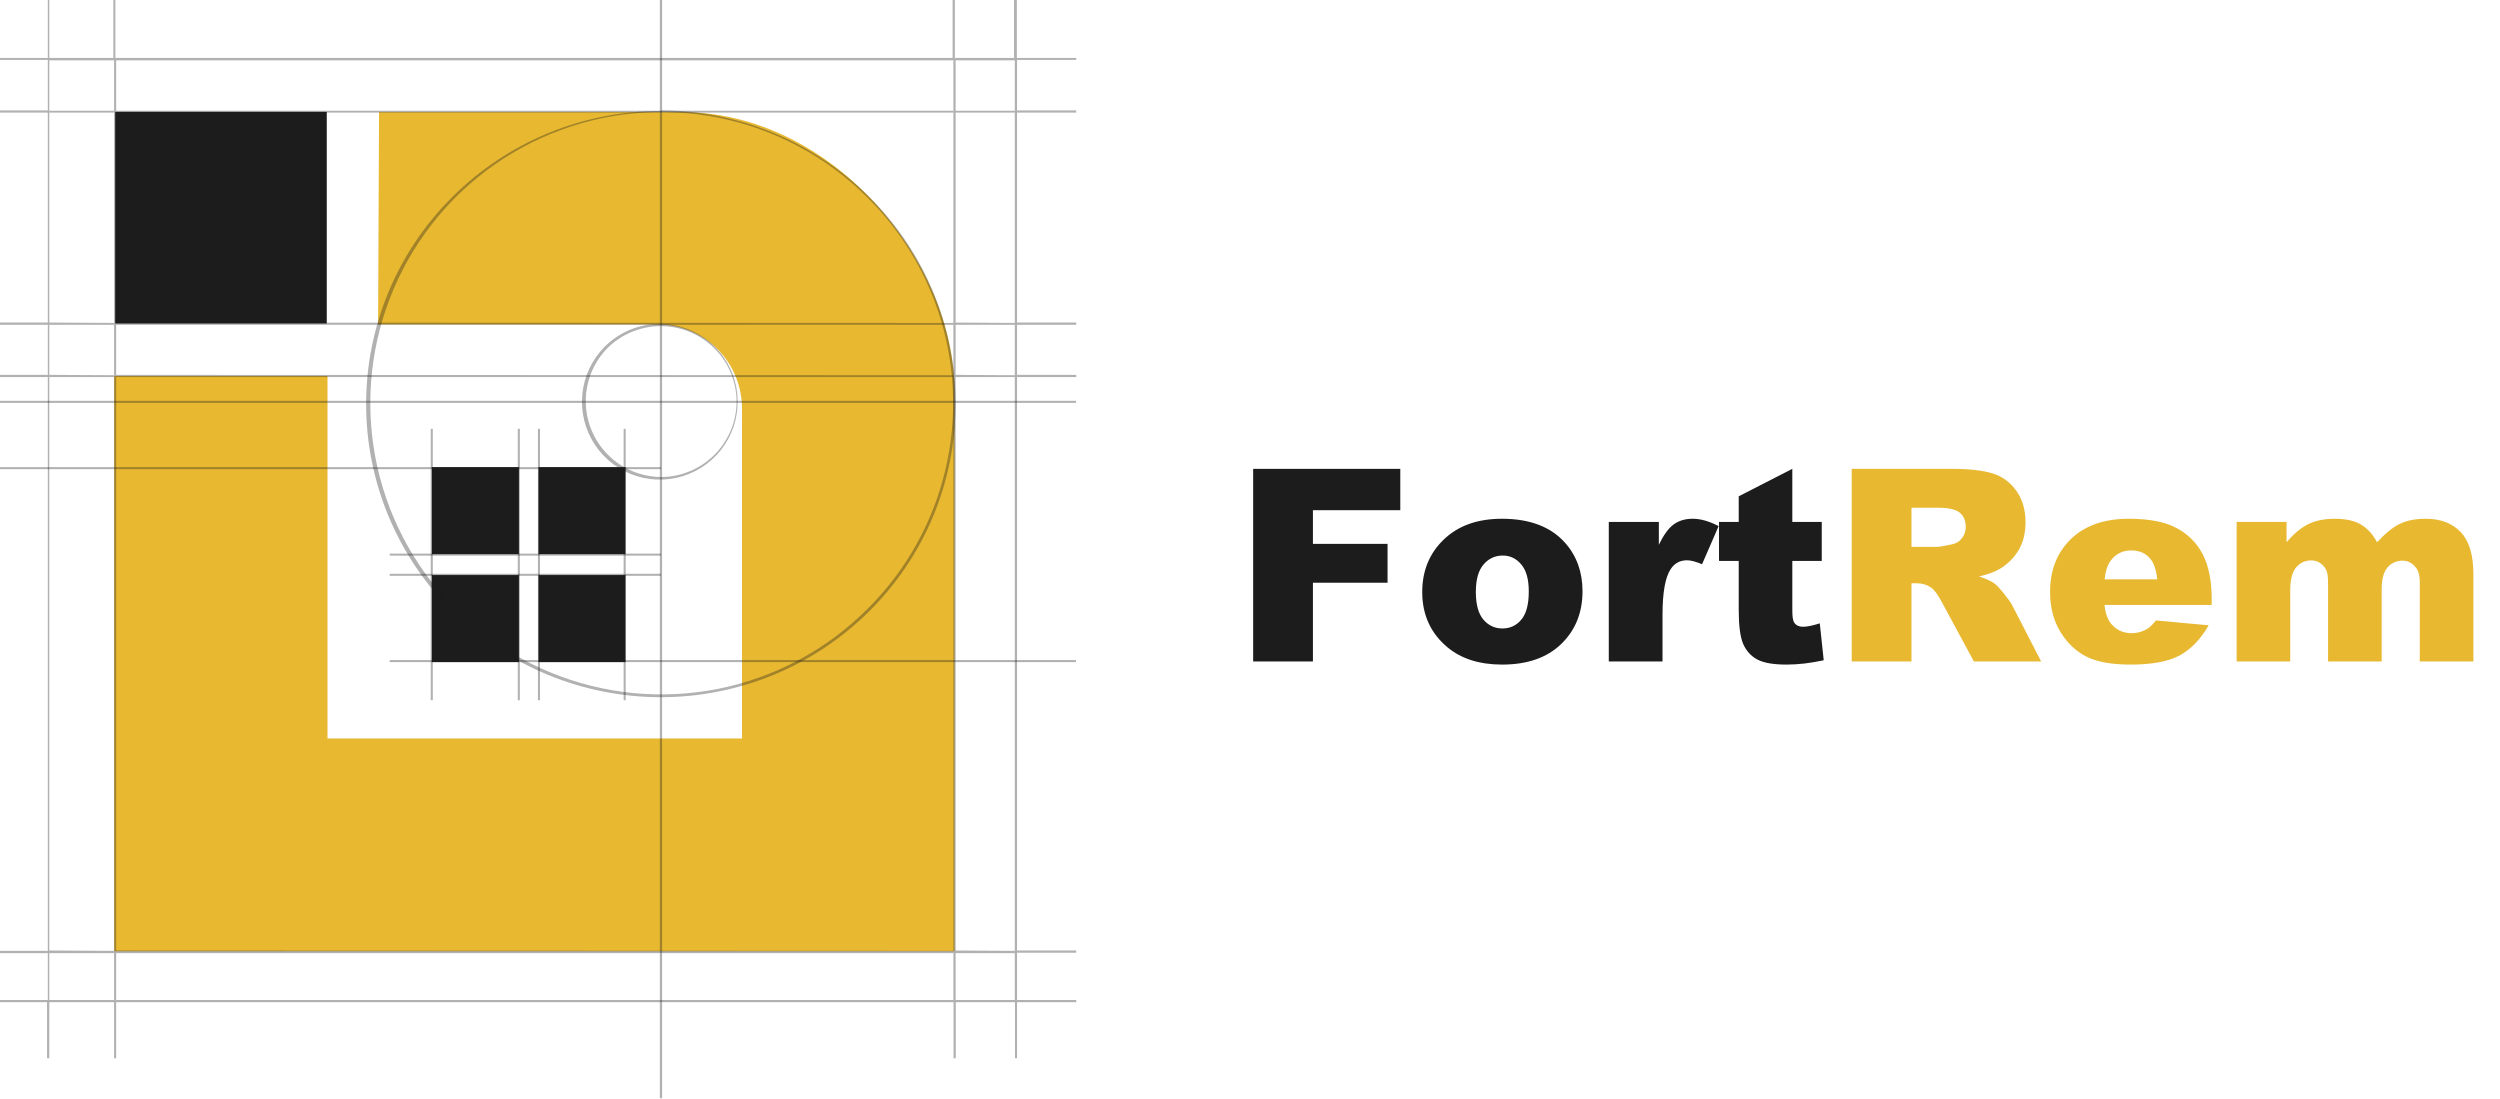
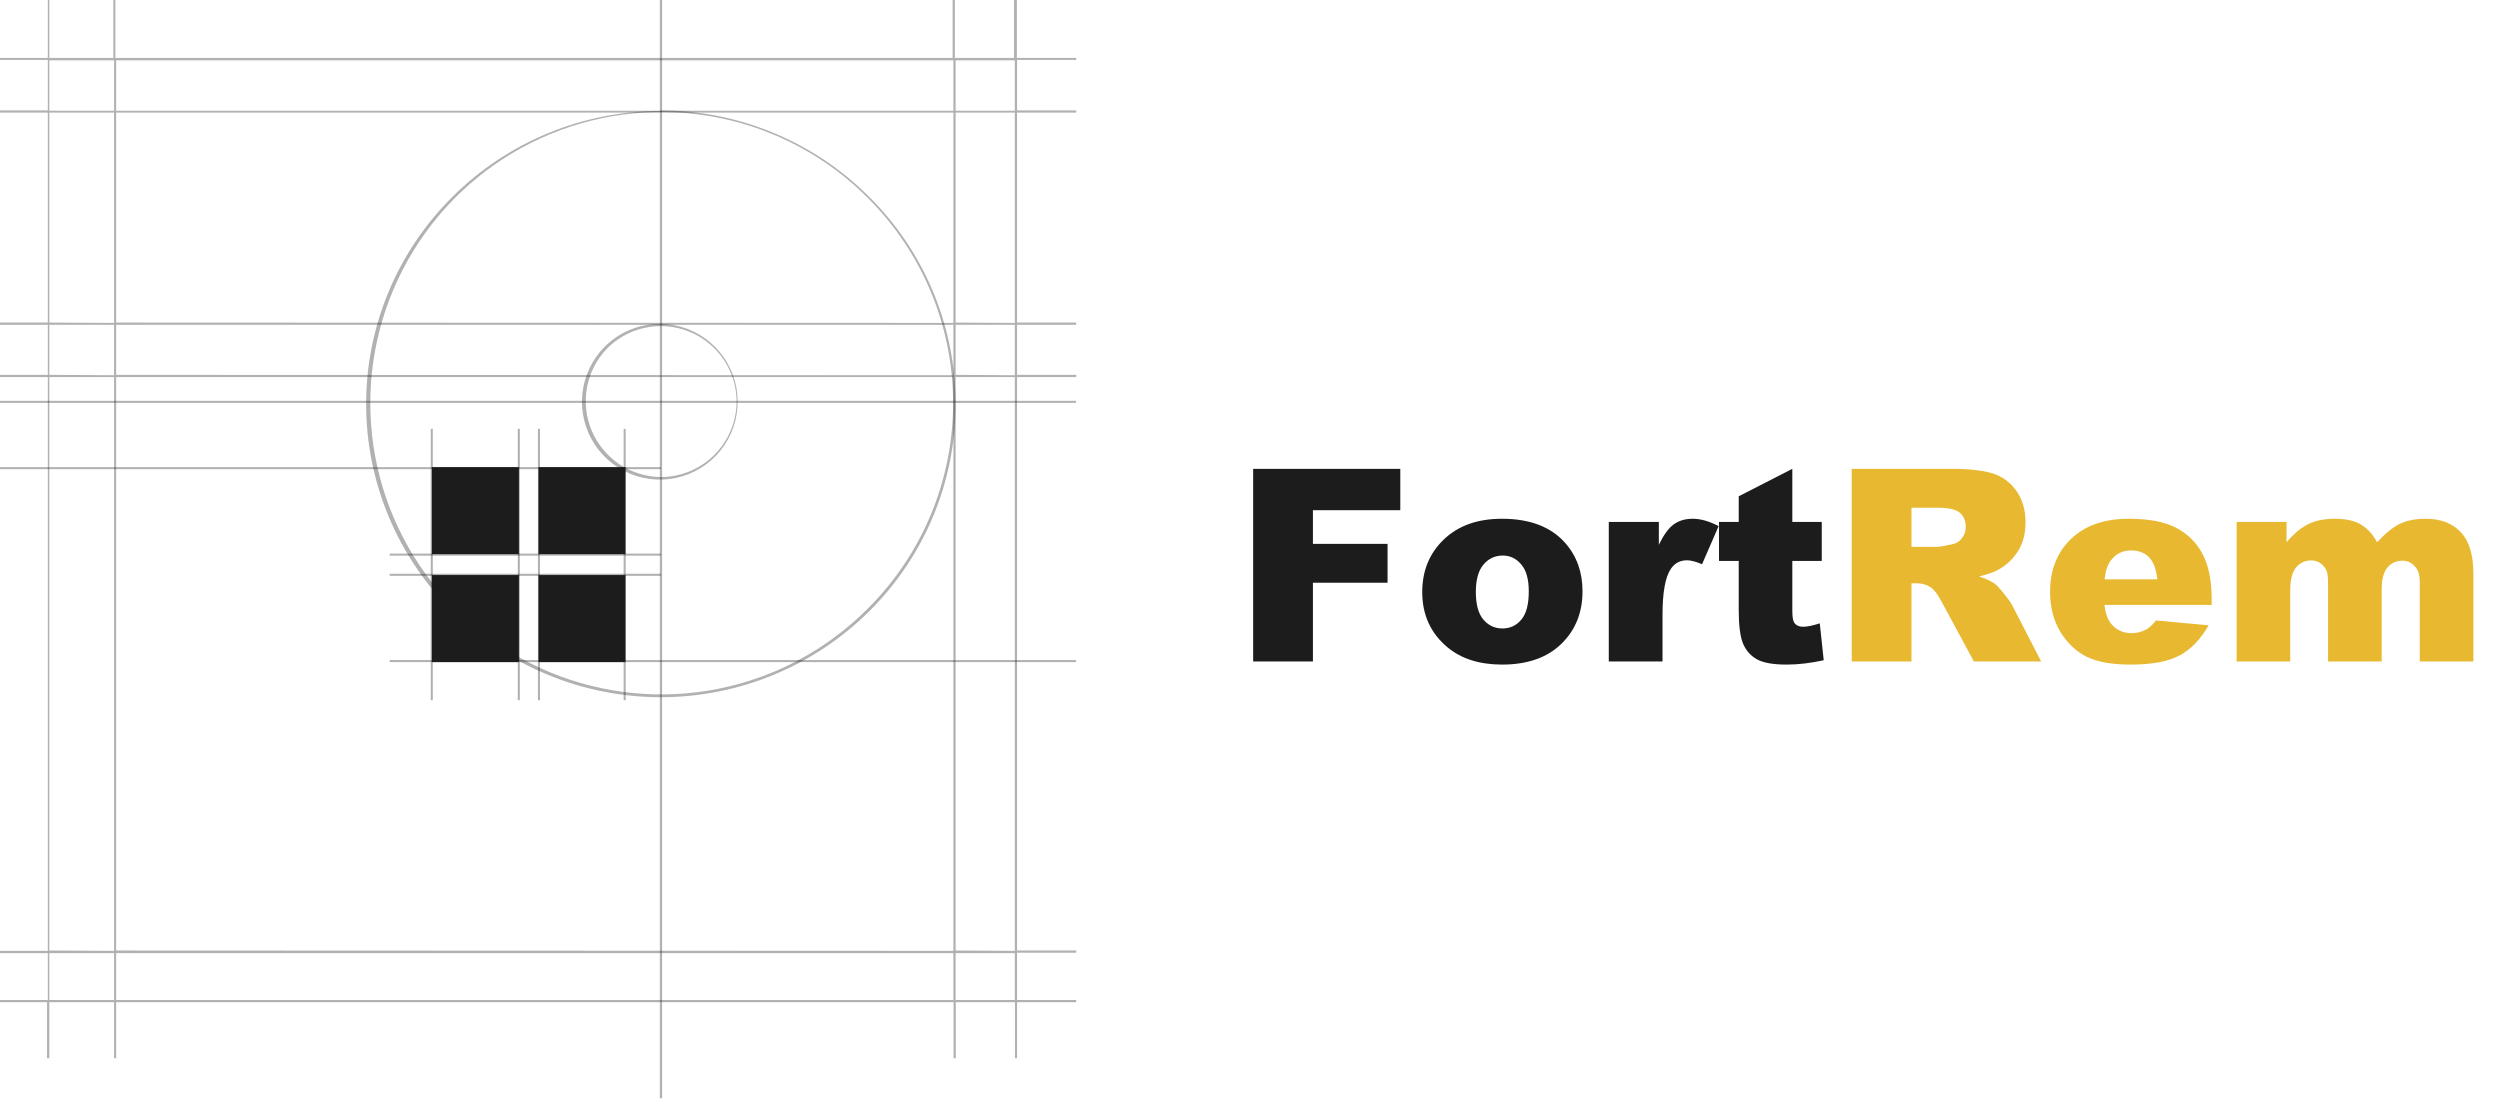
<svg xmlns="http://www.w3.org/2000/svg" width="223" height="98" viewBox="0 0 223 98" fill="none">
-   <path fill-rule="evenodd" clip-rule="evenodd" d="M33.81 9.996H60.791C74.215 9.996 85.141 23.191 85.141 34.986V84.85H10.193V33.537H29.213V65.874H66.187V36.419C66.183 34.437 65.394 32.536 63.992 31.134C62.591 29.733 60.691 28.943 58.709 28.939H33.727L33.81 9.996Z" fill="#E7B830" />
-   <path d="M29.147 9.979H10.276V28.855H29.147V9.979Z" fill="#1C1C1C" />
  <path fill-rule="evenodd" clip-rule="evenodd" d="M90.704 0V5.165H96V5.348H90.72V9.846H96V10.046H90.72V28.772H96V28.972H90.72V33.437H96V33.637H90.72V84.784H96V84.983H90.72V89.198H96V89.398H90.72V94.396H90.537V89.398H85.257V94.396H85.058V89.398H10.36V94.396H10.176V89.398H4.397V94.396H4.197V89.398H0V89.198H4.264V85.017H0V84.817H4.264V33.637H0V33.437H4.264V28.972H0V28.772H4.264V10.046H0V9.846H4.264V5.348H0V5.165H4.264V0H4.397V5.165H10.11V0H10.293V5.165H84.974V0H85.174V5.165H90.454V0H90.704ZM90.52 89.198V85.017H85.241V89.198H90.52ZM90.52 84.817V33.637H85.241V84.784L90.52 84.817ZM90.52 33.47V28.972H85.241V33.437L90.52 33.47ZM90.52 28.805V10.046H85.241V28.772L90.52 28.805ZM90.52 9.879V5.381H85.241V9.879H90.52ZM85.041 89.198V85.017H10.36V89.198H85.041ZM85.041 84.817V33.637H10.36V84.784L85.041 84.817ZM85.041 33.47V28.972H10.36V33.437L85.041 33.47ZM85.041 28.805V10.046H10.36V28.772L85.041 28.805ZM85.041 9.879V5.381H10.36V9.879H85.041ZM10.176 89.198V85.017H4.397V89.198H10.176ZM10.176 84.817V33.637H4.397V84.784L10.176 84.817ZM10.176 33.47V28.972H4.397V33.437L10.176 33.47ZM10.176 28.805V10.046H4.397V28.772L10.176 28.805ZM10.176 9.879V5.381H4.397V9.879H10.176Z" fill="#1D1D1B" fill-opacity="0.34" />
  <path d="M58.959 41.667H0V41.85H58.959V41.667Z" fill="#1D1D1B" fill-opacity="0.34" />
  <path d="M55.811 38.252H55.628V62.459H55.811V38.252Z" fill="#1D1D1B" fill-opacity="0.34" />
  <path fill-rule="evenodd" clip-rule="evenodd" d="M38.523 41.667H46.285V49.431H38.523V41.667ZM48.033 51.297H55.795V59.06H48.033V51.297V51.297ZM38.523 51.297H46.285V59.06H38.523V51.297ZM48.033 41.667H55.795V49.431H48.033V41.667Z" fill="#1C1C1C" />
  <path d="M95.983 58.877H34.759V59.06H95.983V58.877Z" fill="#1D1D1B" fill-opacity="0.34" />
  <path d="M38.606 38.252H38.423V62.459H38.606V38.252Z" fill="#1D1D1B" fill-opacity="0.34" />
  <path d="M58.959 49.381H34.759V49.564H58.959V49.381Z" fill="#1D1D1B" fill-opacity="0.34" />
-   <path d="M48.167 38.252H47.983V62.459H48.167V38.252Z" fill="#1D1D1B" fill-opacity="0.34" />
+   <path d="M48.167 38.252H47.983V62.459H48.167Z" fill="#1D1D1B" fill-opacity="0.34" />
  <path d="M58.959 51.18H34.759V51.363H58.959V51.18Z" fill="#1D1D1B" fill-opacity="0.34" />
  <path d="M46.368 38.252H46.185V62.459H46.368V38.252Z" fill="#1D1D1B" fill-opacity="0.34" />
  <path fill-rule="evenodd" clip-rule="evenodd" d="M58.943 28.889C60.546 28.909 62.092 29.483 63.32 30.514C64.548 31.545 65.382 32.969 65.68 34.545C65.977 36.121 65.721 37.751 64.954 39.159C64.187 40.567 62.957 41.667 61.472 42.271C59.987 42.875 58.338 42.947 56.806 42.474C55.275 42.001 53.954 41.012 53.068 39.675C52.181 38.339 51.785 36.737 51.945 35.142C52.105 33.546 52.812 32.055 53.946 30.921C54.601 30.266 55.381 29.749 56.239 29.4C57.097 29.051 58.016 28.877 58.943 28.889ZM63.723 31.071C62.455 29.804 60.735 29.091 58.943 29.091C57.15 29.091 55.431 29.804 54.163 31.071C53.24 32.02 52.616 33.22 52.368 34.52C52.121 35.821 52.26 37.165 52.769 38.387C53.278 39.609 54.134 40.655 55.231 41.395C56.329 42.135 57.619 42.537 58.943 42.55C60.719 42.55 62.424 41.851 63.689 40.604C64.954 39.357 65.678 37.663 65.705 35.886C65.709 34.992 65.535 34.107 65.195 33.28C64.855 32.454 64.355 31.703 63.723 31.071V31.071Z" fill="#1D1D1B" fill-opacity="0.34" />
  <path d="M59.059 0H58.859V97.962H59.059V0Z" fill="#1D1D1B" fill-opacity="0.34" />
  <path d="M95.983 35.753H0V35.936H95.983V35.753Z" fill="#1D1D1B" fill-opacity="0.34" />
  <path fill-rule="evenodd" clip-rule="evenodd" d="M58.943 9.846C62.396 9.847 65.815 10.528 69.004 11.852C72.193 13.175 75.091 15.115 77.53 17.56C79.972 19.978 81.912 22.857 83.235 26.03C84.559 29.203 85.24 32.606 85.24 36.044C85.24 39.482 84.559 42.886 83.235 46.059C81.912 49.231 79.972 52.11 77.53 54.529C72.588 59.437 65.906 62.191 58.943 62.191C51.979 62.191 45.297 59.437 40.355 54.529C37.917 52.108 35.981 49.228 34.66 46.056C33.339 42.884 32.659 39.481 32.659 36.044C32.659 32.608 33.339 29.205 34.66 26.032C35.981 22.86 37.917 19.98 40.355 17.56C45.291 12.642 51.976 9.886 58.943 9.896V9.846ZM77.397 17.643C73.77 13.999 69.143 11.515 64.103 10.503C59.064 9.492 53.837 10 49.086 11.963C44.335 13.925 40.273 17.254 37.415 21.528C34.557 25.801 33.031 30.828 33.031 35.969C33.031 41.111 34.557 46.137 37.415 50.411C40.273 54.684 44.335 58.014 49.086 59.976C53.837 61.939 59.064 62.446 64.103 61.435C69.143 60.424 73.77 57.939 77.397 54.295C79.812 51.894 81.728 49.039 83.036 45.894C84.344 42.748 85.017 39.376 85.017 35.969C85.017 32.563 84.344 29.19 83.036 26.045C81.728 22.9 79.812 20.045 77.397 17.643Z" fill="#1D1D1B" fill-opacity="0.34" />
  <path d="M111.781 41.82H124.906V45.512H117.113V48.512H123.77V51.98H117.113V59H111.781V41.82ZM126.863 52.812C126.863 50.914 127.504 49.352 128.785 48.125C130.066 46.891 131.797 46.273 133.977 46.273C136.469 46.273 138.352 46.996 139.625 48.441C140.648 49.605 141.16 51.039 141.16 52.742C141.16 54.656 140.523 56.227 139.25 57.453C137.984 58.672 136.23 59.281 133.988 59.281C131.988 59.281 130.371 58.773 129.137 57.758C127.621 56.5 126.863 54.852 126.863 52.812ZM131.645 52.801C131.645 53.91 131.867 54.73 132.312 55.262C132.766 55.793 133.332 56.059 134.012 56.059C134.699 56.059 135.262 55.797 135.699 55.273C136.145 54.75 136.367 53.91 136.367 52.754C136.367 51.676 136.145 50.875 135.699 50.352C135.254 49.82 134.703 49.555 134.047 49.555C133.352 49.555 132.777 49.824 132.324 50.363C131.871 50.895 131.645 51.707 131.645 52.801ZM143.504 46.555H147.969V48.594C148.398 47.711 148.84 47.105 149.293 46.777C149.754 46.441 150.32 46.273 150.992 46.273C151.695 46.273 152.465 46.492 153.301 46.93L151.824 50.328C151.262 50.094 150.816 49.977 150.488 49.977C149.863 49.977 149.379 50.234 149.035 50.75C148.543 51.477 148.297 52.836 148.297 54.828V59H143.504V46.555ZM159.875 41.82V46.555H162.5V50.035H159.875V54.453C159.875 54.984 159.926 55.336 160.027 55.508C160.184 55.773 160.457 55.906 160.848 55.906C161.199 55.906 161.691 55.805 162.324 55.602L162.676 58.895C161.496 59.152 160.395 59.281 159.371 59.281C158.184 59.281 157.309 59.129 156.746 58.824C156.184 58.52 155.766 58.059 155.492 57.441C155.227 56.816 155.094 55.809 155.094 54.418V50.035H153.336V46.555H155.094V44.27L159.875 41.82Z" fill="#1C1C1C" />
  <path d="M165.172 59V41.82H174.02C175.66 41.82 176.914 41.961 177.781 42.242C178.648 42.523 179.348 43.047 179.879 43.812C180.41 44.57 180.676 45.496 180.676 46.59C180.676 47.543 180.473 48.367 180.066 49.062C179.66 49.75 179.102 50.309 178.391 50.738C177.938 51.012 177.316 51.238 176.527 51.418C177.16 51.629 177.621 51.84 177.91 52.051C178.105 52.191 178.387 52.492 178.754 52.953C179.129 53.414 179.379 53.77 179.504 54.02L182.07 59H176.07L173.234 53.75C172.875 53.07 172.555 52.629 172.273 52.426C171.891 52.16 171.457 52.027 170.973 52.027H170.504V59H165.172ZM170.504 48.781H172.742C172.984 48.781 173.453 48.703 174.148 48.547C174.5 48.477 174.785 48.297 175.004 48.008C175.23 47.719 175.344 47.387 175.344 47.012C175.344 46.457 175.168 46.031 174.816 45.734C174.465 45.438 173.805 45.289 172.836 45.289H170.504V48.781ZM197.281 53.961H187.719C187.805 54.727 188.012 55.297 188.34 55.672C188.801 56.211 189.402 56.48 190.145 56.48C190.613 56.48 191.059 56.363 191.48 56.129C191.738 55.98 192.016 55.719 192.312 55.344L197.012 55.777C196.293 57.027 195.426 57.926 194.41 58.473C193.395 59.012 191.938 59.281 190.039 59.281C188.391 59.281 187.094 59.051 186.148 58.59C185.203 58.121 184.418 57.383 183.793 56.375C183.176 55.359 182.867 54.168 182.867 52.801C182.867 50.855 183.488 49.281 184.73 48.078C185.98 46.875 187.703 46.273 189.898 46.273C191.68 46.273 193.086 46.543 194.117 47.082C195.148 47.621 195.934 48.402 196.473 49.426C197.012 50.449 197.281 51.781 197.281 53.422V53.961ZM192.43 51.676C192.336 50.754 192.086 50.094 191.68 49.695C191.281 49.297 190.754 49.098 190.098 49.098C189.34 49.098 188.734 49.398 188.281 50C187.992 50.375 187.809 50.934 187.73 51.676H192.43ZM199.508 46.555H203.961V48.371C204.602 47.613 205.246 47.074 205.895 46.754C206.551 46.434 207.34 46.273 208.262 46.273C209.254 46.273 210.039 46.449 210.617 46.801C211.195 47.152 211.668 47.676 212.035 48.371C212.785 47.559 213.469 47.008 214.086 46.719C214.703 46.422 215.465 46.273 216.371 46.273C217.707 46.273 218.75 46.672 219.5 47.469C220.25 48.258 220.625 49.496 220.625 51.184V59H215.844V51.91C215.844 51.348 215.734 50.93 215.516 50.656C215.195 50.227 214.797 50.012 214.32 50.012C213.758 50.012 213.305 50.215 212.961 50.621C212.617 51.027 212.445 51.68 212.445 52.578V59H207.664V52.145C207.664 51.598 207.633 51.227 207.57 51.031C207.469 50.719 207.293 50.469 207.043 50.281C206.793 50.086 206.5 49.988 206.164 49.988C205.617 49.988 205.168 50.195 204.816 50.609C204.465 51.023 204.289 51.703 204.289 52.648V59H199.508V46.555Z" fill="#E7B830" />
</svg>